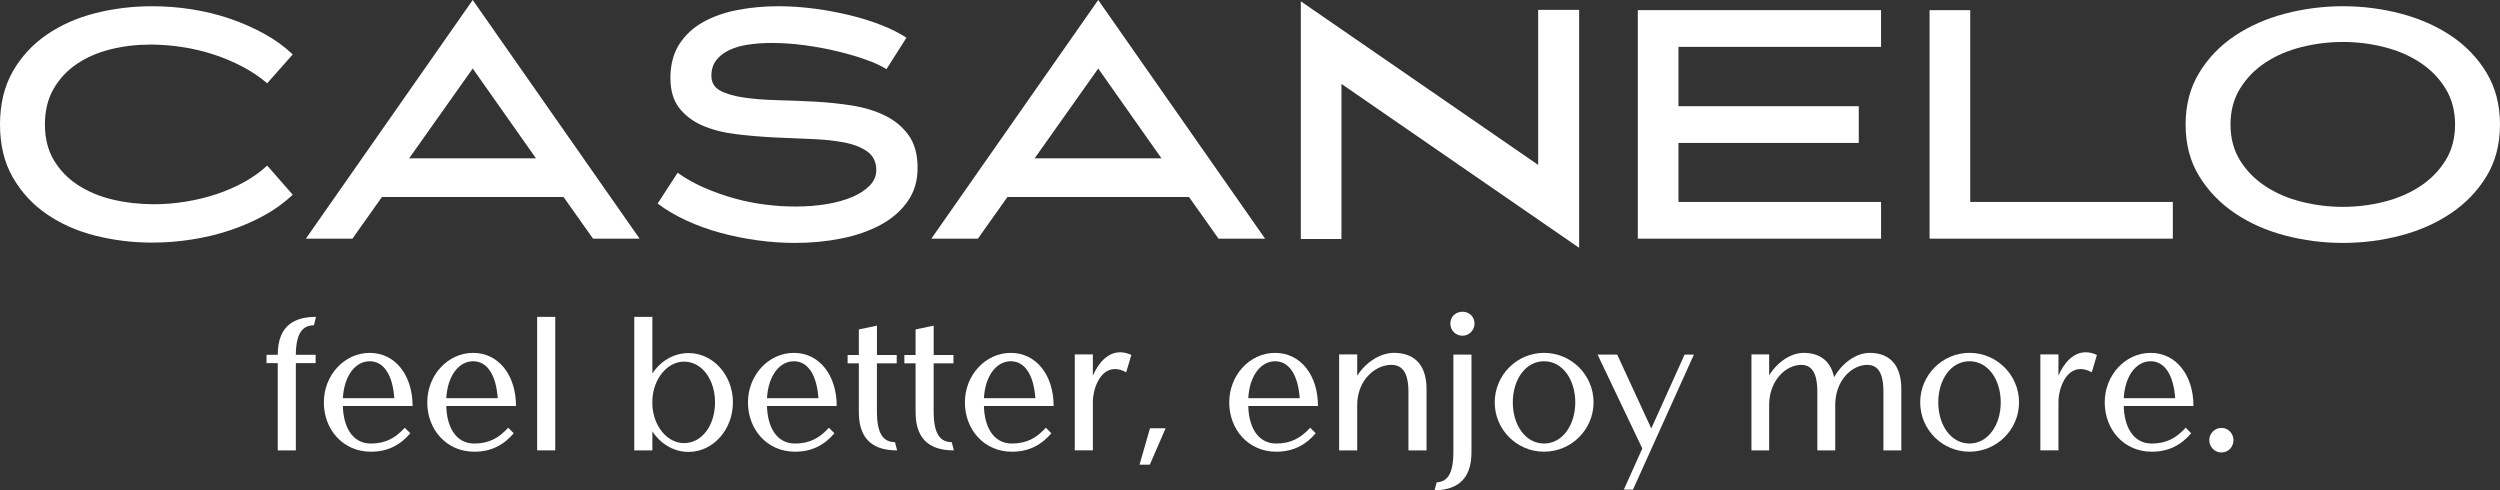
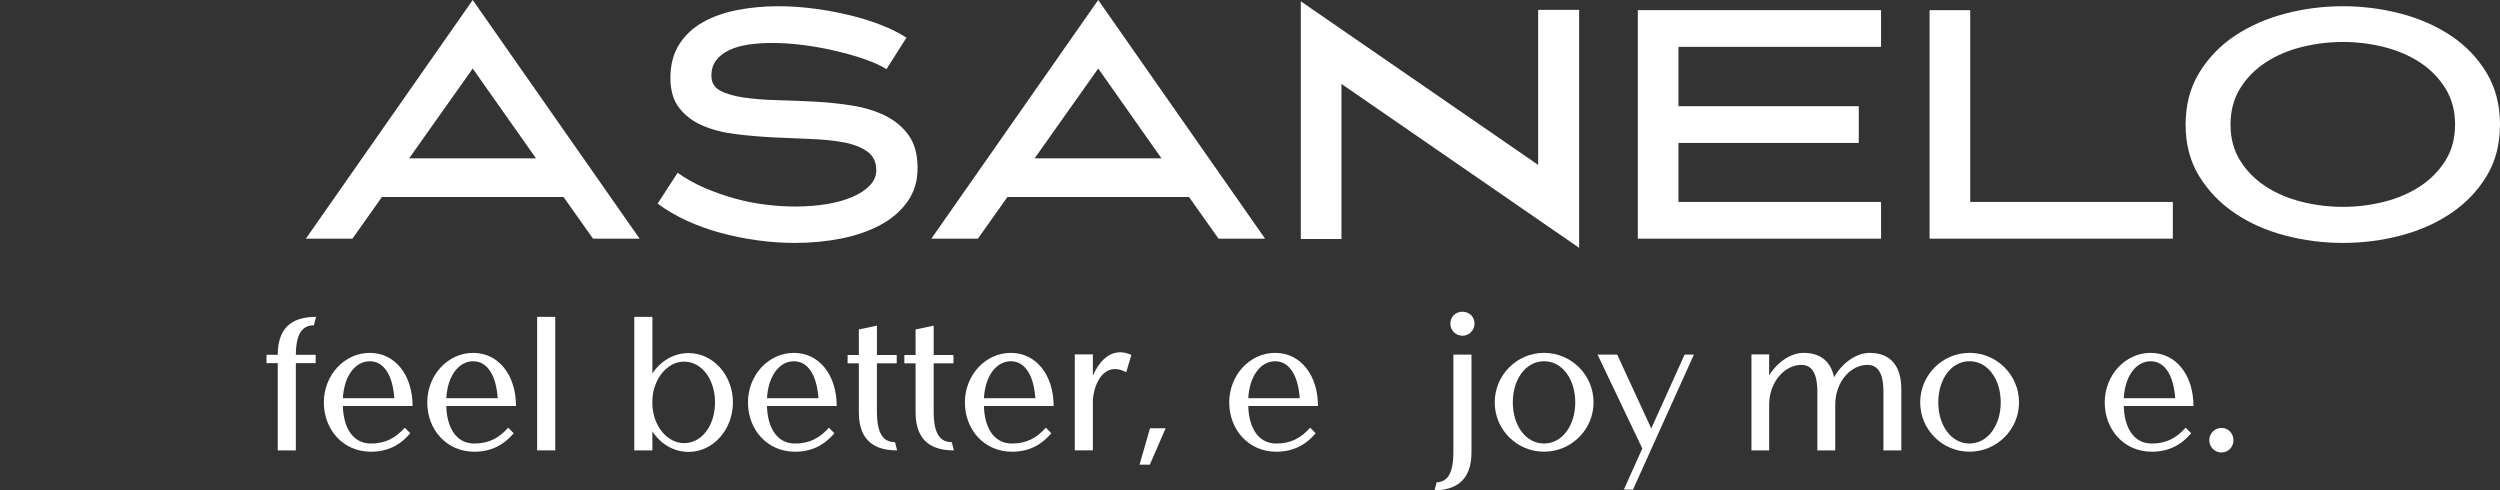
<svg xmlns="http://www.w3.org/2000/svg" id="Ebene_1" data-name="Ebene 1" viewBox="0 0 1525.2 299.16">
  <rect x="0" y="0" width="1525.2" height="299.16" fill="#333333" stroke="none" />
  <defs>
    <style>
      .cls-1 {
        fill: #fff;
      }
    </style>
  </defs>
-   <path class="cls-1" d="M27.4,76c0,8.4,1.83,15.67,5.5,21.8,3.67,6.13,8.6,11.2,14.8,15.2,6.2,4,13.3,6.93,21.3,8.8,8,1.87,16.33,2.8,25,2.8,6.4,0,12.87-.53,19.4-1.6,6.53-1.07,12.8-2.6,18.8-4.6s11.63-4.47,16.9-7.4c5.27-2.93,9.9-6.27,13.9-10l15.6,17.8c-5.07,4.8-10.87,9-17.4,12.6-6.53,3.6-13.5,6.63-20.9,9.1-7.4,2.47-15.13,4.33-23.2,5.6-8.07,1.27-16.17,1.9-24.3,1.9-11.87,0-23.37-1.4-34.5-4.2-11.13-2.8-21.03-7.17-29.7-13.1-8.67-5.93-15.6-13.43-20.8-22.5C2.6,99.13,0,88.4,0,76s2.6-23.33,7.8-32.4c5.2-9.07,12.13-16.57,20.8-22.5,8.67-5.93,18.57-10.3,29.7-13.1,11.13-2.8,22.63-4.2,34.5-4.2,8.13,0,16.23.63,24.3,1.9,8.07,1.27,15.8,3.17,23.2,5.7,7.4,2.53,14.37,5.6,20.9,9.2,6.53,3.6,12.33,7.8,17.4,12.6l-15.6,17.6c-4.53-3.87-9.6-7.27-15.2-10.2-5.6-2.93-11.47-5.4-17.6-7.4-6.13-2-12.47-3.5-19-4.5-6.53-1-13-1.5-19.4-1.5-8.53,0-16.67.97-24.4,2.9-7.73,1.93-14.57,4.9-20.5,8.9-5.93,4-10.67,9.07-14.2,15.2-3.53,6.13-5.3,13.4-5.3,21.8Z" />
  <path class="cls-1" d="M390.2,145.6h-28.4l-18-25.4h-110.8l-18,25.4h-28.4L288.4,0l101.8,145.6ZM327,96.6l-38.6-54.8-38.8,54.8h77.4Z" />
  <path class="cls-1" d="M434,46.2c0,4.13,1.8,7.17,5.4,9.1,3.6,1.93,8.37,3.33,14.3,4.2,5.93.87,12.67,1.4,20.2,1.6,7.53.2,15.2.5,23,.9,7.8.4,15.47,1.2,23,2.4,7.53,1.2,14.27,3.27,20.2,6.2,5.93,2.93,10.7,6.93,14.3,12,3.6,5.07,5.4,11.67,5.4,19.8s-2.03,14.7-6.1,20.5c-4.07,5.8-9.57,10.57-16.5,14.3-6.93,3.73-14.9,6.5-23.9,8.3-9,1.8-18.43,2.7-28.3,2.7-7.6,0-15.27-.53-23-1.6-7.73-1.07-15.27-2.6-22.6-4.6-7.33-2-14.23-4.5-20.7-7.5-6.47-3-12.3-6.43-17.5-10.3l12.2-18.8c5.07,3.6,10.53,6.67,16.4,9.2,5.87,2.53,11.9,4.67,18.1,6.4,6.2,1.73,12.47,3,18.8,3.8,6.33.8,12.5,1.2,18.5,1.2,6.8,0,13.2-.5,19.2-1.5s11.23-2.47,15.7-4.4c4.47-1.93,8-4.27,10.6-7,2.6-2.73,3.9-5.83,3.9-9.3,0-4.93-1.8-8.7-5.4-11.3-3.6-2.6-8.33-4.47-14.2-5.6-5.87-1.13-12.57-1.83-20.1-2.1-7.53-.27-15.23-.6-23.1-1-7.87-.4-15.57-1.07-23.1-2-7.53-.93-14.23-2.67-20.1-5.2-5.87-2.53-10.6-6.1-14.2-10.7-3.6-4.6-5.4-10.77-5.4-18.5s1.8-14.8,5.4-20.4c3.6-5.6,8.43-10.1,14.5-13.5,6.07-3.4,13.07-5.87,21-7.4,7.93-1.53,16.23-2.3,24.9-2.3,7.33,0,14.73.5,22.2,1.5,7.47,1,14.63,2.33,21.5,4,6.87,1.67,13.27,3.67,19.2,6,5.93,2.33,11.03,4.9,15.3,7.7l-12.2,19.2c-3.07-2-7.23-3.93-12.5-5.8-5.27-1.87-11.07-3.57-17.4-5.1-6.33-1.53-12.97-2.77-19.9-3.7-6.93-.93-13.6-1.4-20-1.4-5.07,0-9.87.33-14.4,1-4.53.67-8.47,1.8-11.8,3.4-3.33,1.6-5.97,3.67-7.9,6.2-1.93,2.53-2.9,5.67-2.9,9.4Z" />
  <path class="cls-1" d="M771.8,145.6h-28.4l-18-25.4h-110.8l-18,25.4h-28.4L670,0l101.8,145.6ZM708.6,96.6l-38.6-54.8-38.8,54.8h77.4Z" />
  <path class="cls-1" d="M963.4,151.2l-145-100v94.6h-24.8V.8l144.8,99.8V6h25v145.2Z" />
  <path class="cls-1" d="M1024,28.6v36.2h110v22.4h-110v36h123.6v22.4h-148.4V6.2h148.4v22.4h-123.6Z" />
  <path class="cls-1" d="M1325.6,123.2v22.4h-148.4V6.2h24.8v117h123.6Z" />
  <path class="cls-1" d="M1333.39,76c0-12,2.77-22.53,8.3-31.6,5.53-9.07,12.8-16.6,21.8-22.6s19.23-10.5,30.7-13.5c11.46-3,23.2-4.5,35.2-4.5s23.73,1.5,35.2,4.5c11.47,3,21.7,7.5,30.7,13.5s16.23,13.53,21.7,22.6c5.47,9.07,8.2,19.6,8.2,31.6s-2.73,22.5-8.2,31.5c-5.47,9-12.7,16.53-21.7,22.6-9,6.07-19.23,10.6-30.7,13.6-11.47,3-23.2,4.5-35.2,4.5s-23.73-1.5-35.2-4.5c-11.47-3-21.7-7.53-30.7-13.6-9-6.07-16.27-13.6-21.8-22.6-5.54-9-8.3-19.5-8.3-31.5ZM1360.79,76c0,8.4,1.97,15.73,5.9,22,3.93,6.27,9.1,11.5,15.5,15.7,6.4,4.2,13.73,7.33,22,9.4,8.27,2.07,16.67,3.1,25.2,3.1s16.9-1.03,25.1-3.1c8.2-2.07,15.5-5.2,21.9-9.4,6.4-4.2,11.57-9.43,15.5-15.7,3.93-6.27,5.9-13.6,5.9-22s-1.97-15.77-5.9-22.1c-3.93-6.33-9.1-11.6-15.5-15.8-6.4-4.2-13.7-7.33-21.9-9.4-8.2-2.07-16.57-3.1-25.1-3.1s-16.93,1.03-25.2,3.1c-8.27,2.07-15.6,5.2-22,9.4-6.4,4.2-11.57,9.47-15.5,15.8-3.93,6.33-5.9,13.7-5.9,22.1Z" />
  <path class="cls-1" d="M192.57,221.55h-12.08v53.21h-11.04v-53.21h-6.85v-5.11h6.85c0-18.82,11.39-23.12,23.35-23.12l-1.28,5.11c-6.62.12-10.92,4.3-11.04,18.01h12.08v5.11Z" />
  <path class="cls-1" d="M250.32,264.31c-5.92,6.97-13.48,11.27-24.05,11.27-16.96,0-28.7-13.48-28.7-30.09s12.55-30.21,28-30.21,26.14,13.48,26.14,32.42h-42.52c.23,11.85,5.23,22.89,17.08,22.89,8.95,0,14.99-3.37,20.68-9.64l3.37,3.37ZM240.56,242.93c-.93-13.48-6.04-22.54-14.99-22.54s-15.69,9.18-16.38,22.54h31.37Z" />
  <path class="cls-1" d="M313.41,264.31c-5.92,6.97-13.48,11.27-24.05,11.27-16.96,0-28.7-13.48-28.7-30.09s12.55-30.21,28-30.21,26.14,13.48,26.14,32.42h-42.52c.23,11.85,5.23,22.89,17.08,22.89,8.95,0,14.99-3.37,20.68-9.64l3.37,3.37ZM303.65,242.93c-.93-13.48-6.04-22.54-14.99-22.54s-15.69,9.18-16.38,22.54h31.37Z" />
  <path class="cls-1" d="M327.7,274.76v-81.45h11.04v81.45h-11.04Z" />
  <path class="cls-1" d="M386.96,193.32h11.04v34.51c5-7.55,13.01-12.43,22.07-12.43,14.99,0,27.07,13.48,27.07,30.09s-12.08,30.21-27.07,30.21c-9.06,0-17.08-4.88-22.07-12.55v11.62h-11.04v-81.45ZM436.22,245.48c0-13.71-7.79-24.86-18.94-24.86-10.11,0-18.71,10.34-19.29,23.35v3.02c.58,13.13,9.18,23.35,19.29,23.35,11.15,0,18.94-11.04,18.94-24.86Z" />
  <path class="cls-1" d="M509.07,264.31c-5.93,6.97-13.48,11.27-24.05,11.27-16.96,0-28.7-13.48-28.7-30.09s12.55-30.21,28-30.21,26.14,13.48,26.14,32.42h-42.52c.23,11.85,5.23,22.89,17.08,22.89,8.95,0,14.99-3.37,20.68-9.64l3.37,3.37ZM499.31,242.93c-.93-13.48-6.04-22.54-14.99-22.54s-15.69,9.18-16.38,22.54h31.37Z" />
  <path class="cls-1" d="M547.07,216.55v5.11h-12.08v29.4c0,14.64,4.53,18.59,11.04,18.71l1.28,5c-11.97,0-23.35-4.42-23.35-23.24v-29.86h-6.85v-5.11h6.85v-15.57l11.04-2.32v17.89h12.08Z" />
  <path class="cls-1" d="M581.69,216.55v5.11h-12.08v29.4c0,14.64,4.53,18.59,11.04,18.71l1.28,5c-11.97,0-23.35-4.42-23.35-23.24v-29.86h-6.85v-5.11h6.85v-15.57l11.04-2.32v17.89h12.08Z" />
  <path class="cls-1" d="M641.41,264.31c-5.93,6.97-13.48,11.27-24.05,11.27-16.96,0-28.7-13.48-28.7-30.09s12.55-30.21,28-30.21,26.14,13.48,26.14,32.42h-42.52c.23,11.85,5.23,22.89,17.08,22.89,8.95,0,14.99-3.37,20.68-9.64l3.37,3.37ZM631.65,242.93c-.93-13.48-6.04-22.54-14.99-22.54s-15.69,9.18-16.38,22.54h31.37Z" />
  <path class="cls-1" d="M655.7,274.76v-58.56h11.04v13.01c3.25-7.67,8.95-14.29,16.62-14.29,2.09,0,4.42.46,6.85,1.63l-3.14,10.57c-2.56-1.39-4.76-1.97-6.85-1.97-9.41,0-13.48,12.55-13.48,19.98v29.63h-11.04Z" />
  <path class="cls-1" d="M711.12,261.29l-9.64,22.19h-6.27l6.39-22.19h9.53Z" />
  <path class="cls-1" d="M802.68,264.31c-5.93,6.97-13.48,11.27-24.05,11.27-16.96,0-28.7-13.48-28.7-30.09s12.55-30.21,28-30.21,26.14,13.48,26.14,32.42h-42.52c.23,11.85,5.23,22.89,17.08,22.89,8.95,0,14.99-3.37,20.68-9.64l3.37,3.37ZM792.92,242.93c-.93-13.48-6.04-22.54-14.99-22.54s-15.69,9.18-16.38,22.54h31.37Z" />
-   <path class="cls-1" d="M859.26,274.76v-35.79c0-7.55-1.51-16.38-10.34-16.38-10.34,0-20.91,9.76-20.91,24.4v27.77h-11.04v-58.56h11.04v13.01c5.35-8.37,14.18-13.94,22.42-13.94,10.69,0,19.87,5.46,19.87,22.19v37.3h-11.04Z" />
  <path class="cls-1" d="M886.68,216.32h11.04v59.6c0,18.47-10.92,23-22.54,23.24l1.28-4.88c6.16-.35,10.22-4.53,10.22-18.59v-59.37ZM892.26,204.82c-4.18,0-7.44-3.25-7.44-7.44s3.25-7.2,7.44-7.2,7.32,3.14,7.32,7.2-3.25,7.44-7.32,7.44Z" />
  <path class="cls-1" d="M972.2,245.48c0,16.61-13.59,30.09-30.21,30.09s-30.09-13.48-30.09-30.09,13.48-30.21,30.09-30.21,30.21,13.48,30.21,30.21ZM961.04,245.48c0-13.94-7.78-25.1-19.05-25.1s-19.06,11.15-19.06,25.1,7.79,25.1,19.06,25.1,19.05-11.27,19.05-25.1Z" />
  <path class="cls-1" d="M1001.94,273.6l-27.3-57.28h11.97l20.8,45.08,20.33-45.08h5.69l-37.18,82.38h-5.58l11.27-25.1Z" />
  <path class="cls-1" d="M1068.52,216.21h10.8v12.78c5.11-8.25,13.36-13.71,21.03-13.71,8.71,0,16.27,3.83,18.59,14.87,5-8.83,13.59-14.87,21.73-14.87,10.34,0,19.29,5.46,19.29,22.19v37.3h-10.92v-35.79c0-7.55-1.39-16.38-9.76-16.38-9.76,0-19.64,9.76-19.64,24.4v27.77h-10.92v-35.79c0-7.55-1.39-16.38-9.76-16.38-9.64,0-19.64,9.76-19.64,24.4v27.77h-10.8v-58.56Z" />
  <path class="cls-1" d="M1231.77,245.48c0,16.61-13.59,30.09-30.21,30.09s-30.09-13.48-30.09-30.09,13.48-30.21,30.09-30.21,30.21,13.48,30.21,30.21ZM1220.61,245.48c0-13.94-7.78-25.1-19.05-25.1s-19.06,11.15-19.06,25.1,7.79,25.1,19.06,25.1,19.05-11.27,19.05-25.1Z" />
-   <path class="cls-1" d="M1244.78,274.76v-58.56h11.04v13.01c3.25-7.67,8.95-14.29,16.62-14.29,2.09,0,4.42.46,6.85,1.63l-3.14,10.57c-2.56-1.39-4.76-1.97-6.85-1.97-9.41,0-13.48,12.55-13.48,19.98v29.63h-11.04Z" />
  <path class="cls-1" d="M1336.8,264.31c-5.93,6.97-13.48,11.27-24.05,11.27-16.96,0-28.7-13.48-28.7-30.09s12.55-30.21,28-30.21,26.14,13.48,26.14,32.42h-42.52c.23,11.85,5.23,22.89,17.08,22.89,8.95,0,14.99-3.37,20.68-9.64l3.37,3.37ZM1327.04,242.93c-.93-13.48-6.04-22.54-14.99-22.54s-15.69,9.18-16.38,22.54h31.37Z" />
  <path class="cls-1" d="M1355.28,276.04c-4.18,0-7.44-3.37-7.44-7.55,0-3.95,3.25-7.44,7.44-7.44s7.32,3.49,7.32,7.44c0,4.18-3.14,7.55-7.32,7.55Z" />
</svg>